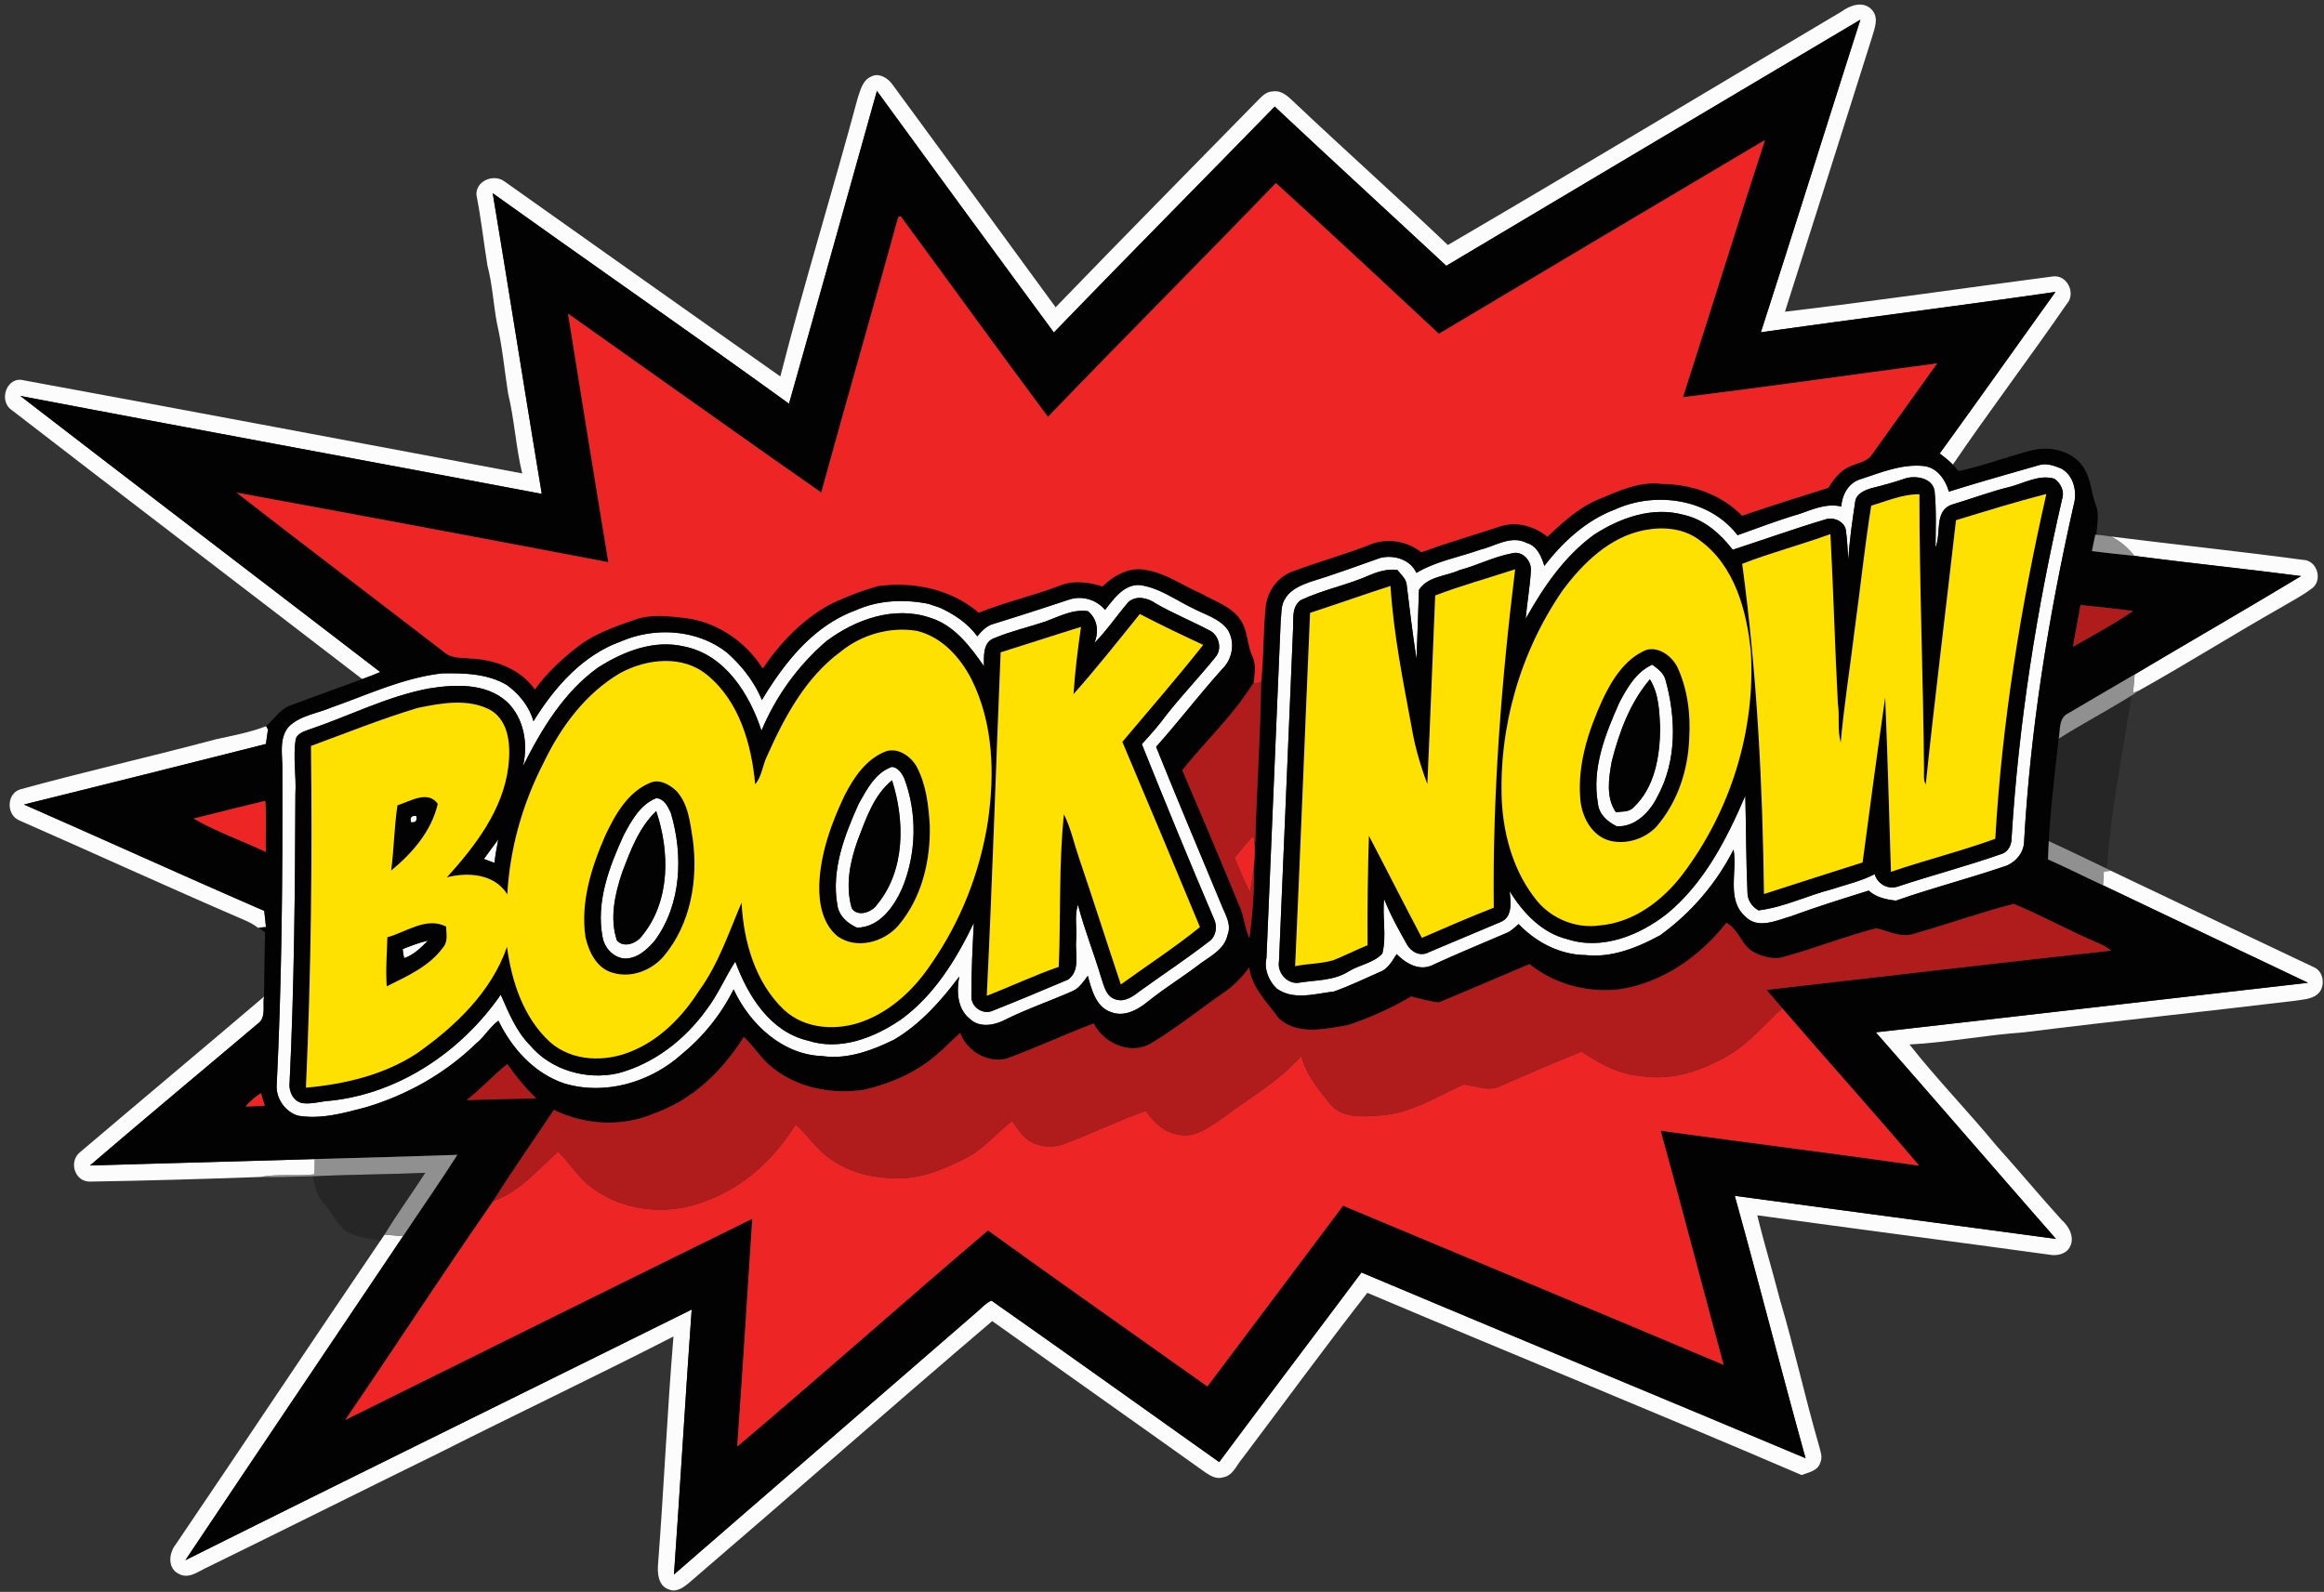
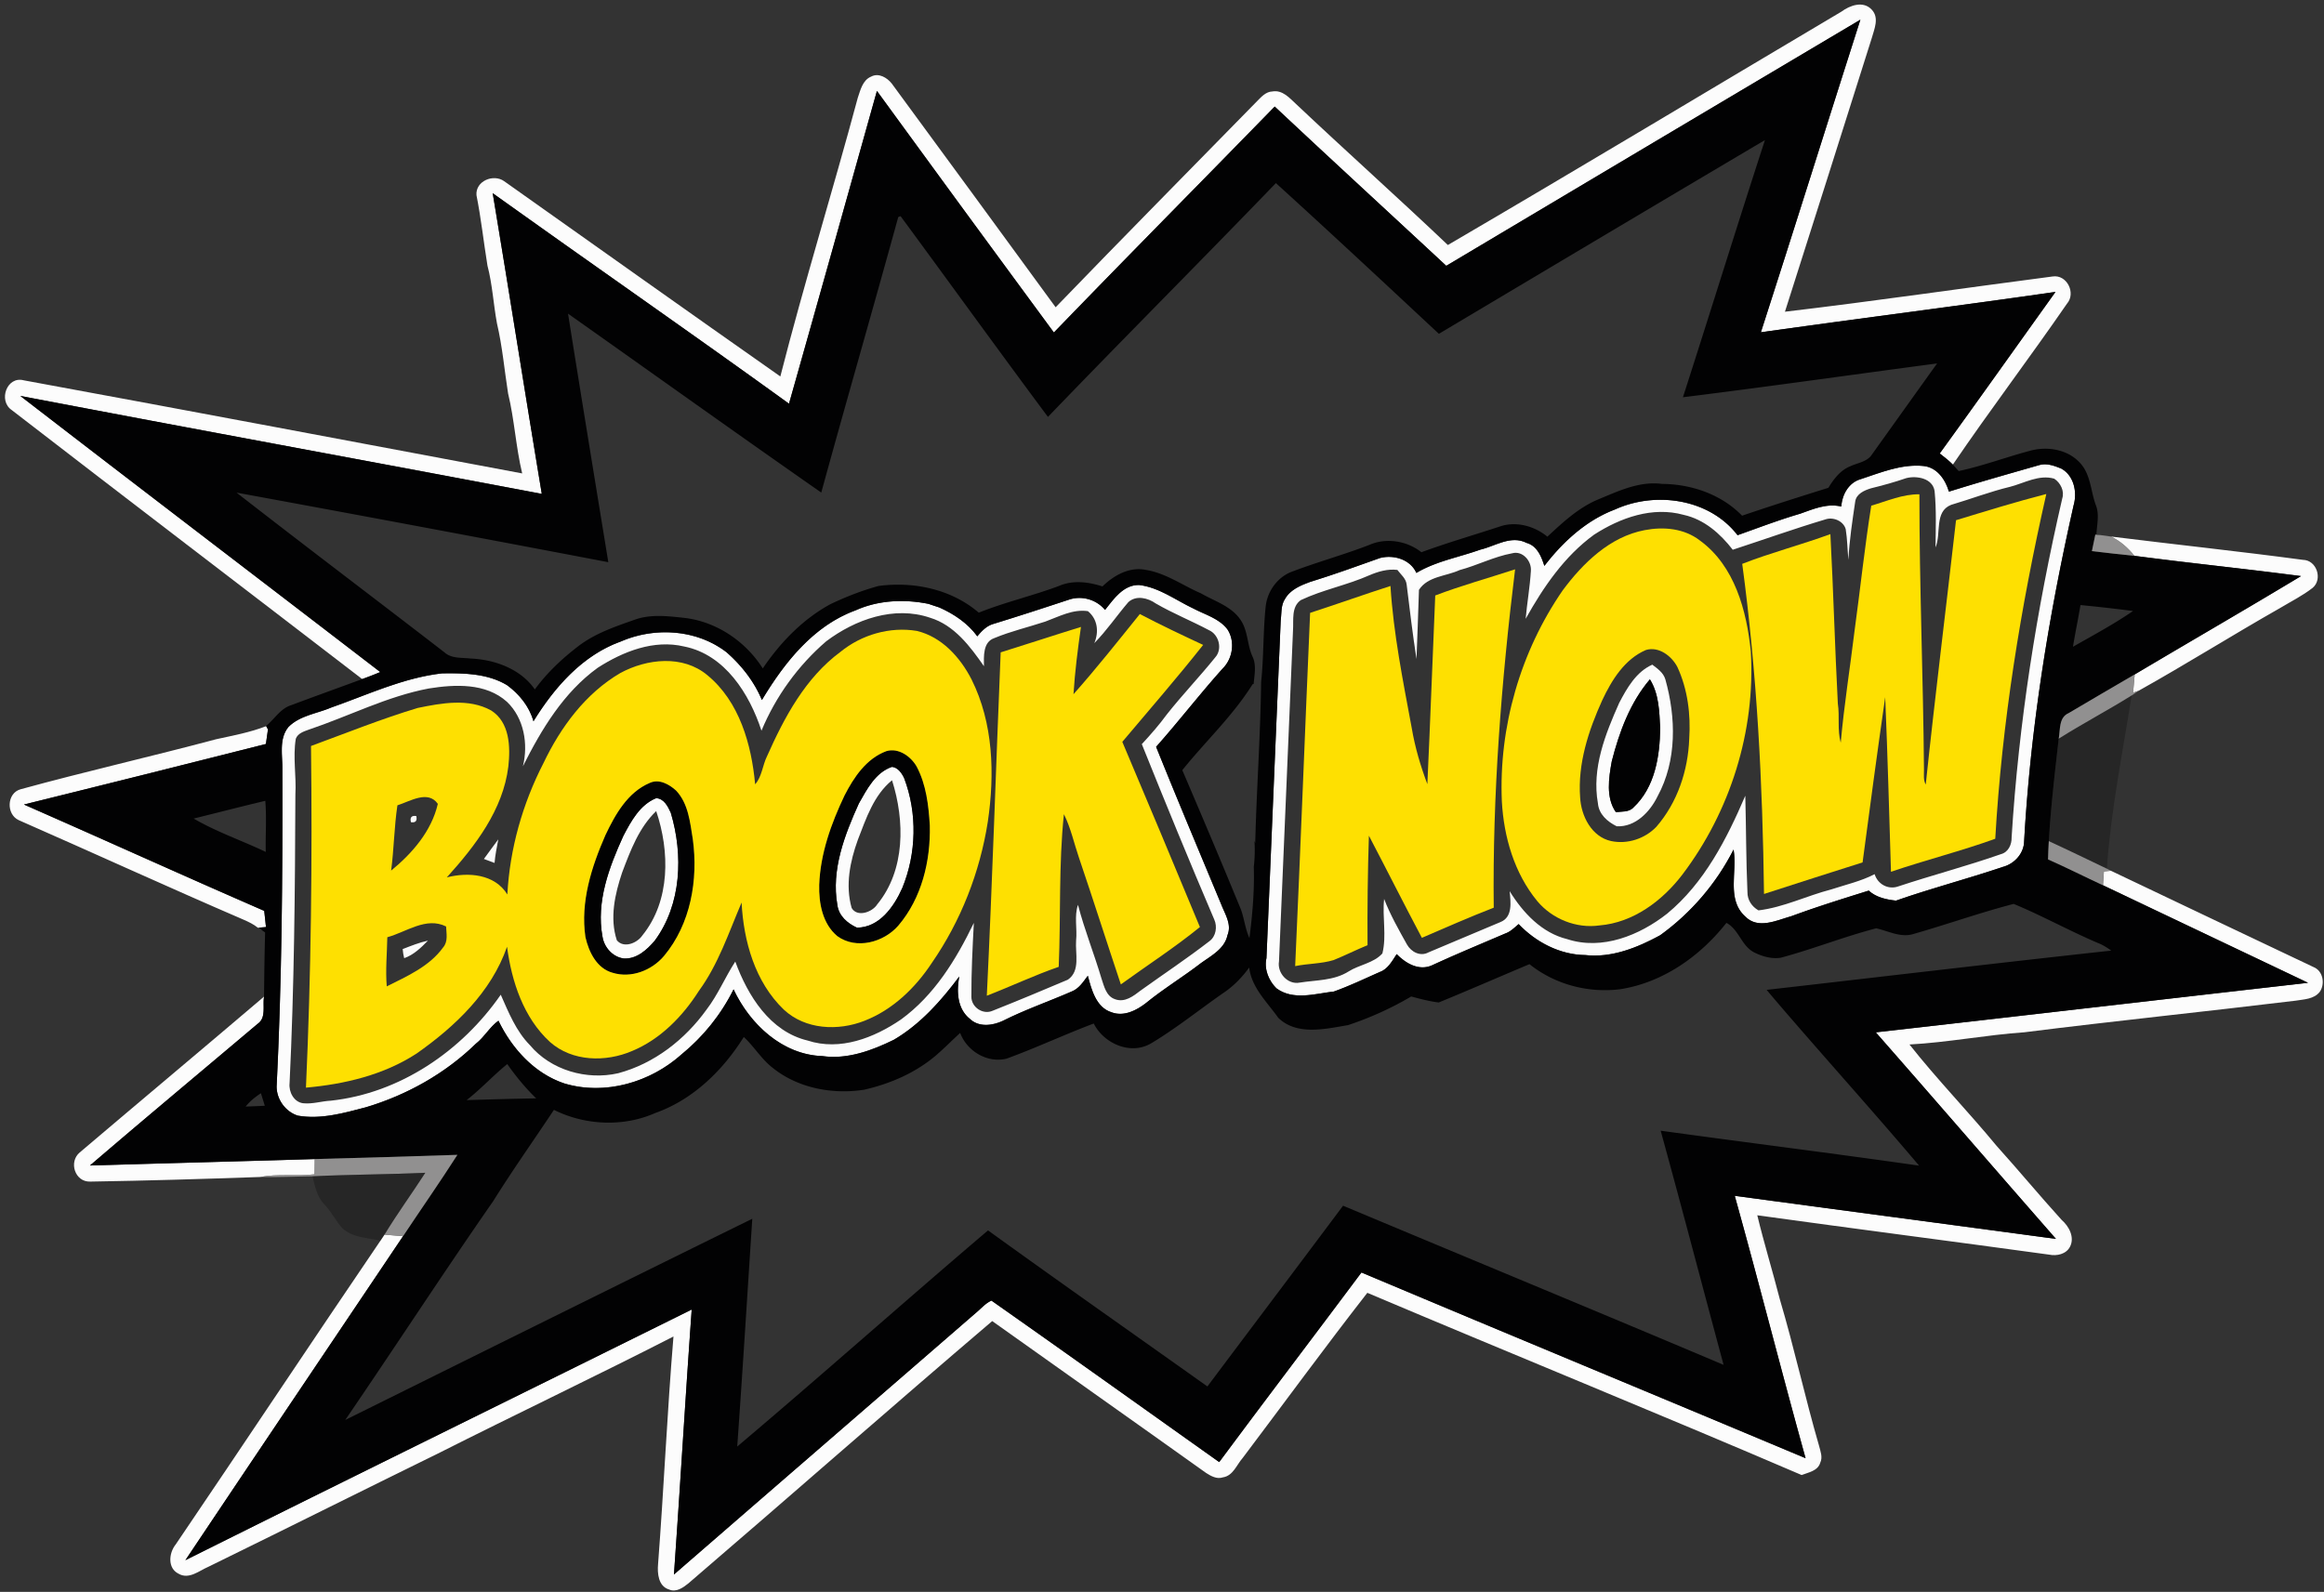
<svg xmlns="http://www.w3.org/2000/svg" width="667pt" height="457pt" viewBox="0 0 667 457">
  <rect x="0" y="0" width="667" height="457" fill="#333333" stroke="none" />
  <g fill="#fcfcfc">
    <path d="M528.48 3.35c2.46-1.83 6.31-3.21 8.74-.56 2.18 2.35.73 5.48 0 8.1-8.27 26.22-16.58 52.41-24.93 78.6 25.65-3.03 51.21-6.78 76.82-10.12 4.09-.63 6.78 4.76 4.13 7.8-10.71 15.54-22.14 30.6-32.76 46.21-1.16-1.18-2.48-2.19-3.77-3.2 11.16-15.39 22.15-30.92 33.23-46.38-28.16 4.07-56.39 7.61-84.56 11.59 9.64-29.87 19-59.84 28.56-89.74-39.64 23.52-79.26 47.07-118.85 70.66-16.39-15.26-32.91-30.39-49.24-45.72-21.1 21.65-42.38 43.12-63.38 64.86-17-23.07-33.92-46.19-50.79-69.35-8.39 29.94-16.75 59.88-25.23 89.79-28.17-20.37-56.76-40.19-85.04-60.43 4.79 28.76 9.3 57.56 14.09 86.32-49.87-9.45-99.81-18.59-149.67-28.12 34.37 26.52 68.9 52.82 103.31 79.27-1.71.72-3.45 1.38-5.19 2.02-33.51-25.77-67.15-51.4-100.61-77.25-3.92-2.7-1.36-9.84 3.51-8.51 47.7 8.77 95.35 17.78 143.02 26.72-1.82-7.57-2.22-15.4-4.05-22.97-1.05-6.68-1.63-13.45-3.18-20.05-1.03-5.53-1.31-11.19-2.74-16.65-1.09-6.72-1.82-13.51-3.15-20.2-.33-4.07 4.87-6.23 7.96-4.01 26.4 18.69 52.77 37.45 79.25 56.04 6.84-26.82 15.05-53.26 22.22-79.98.77-2.25 1.4-5.09 3.84-6.1 2.14-1.16 4.58.29 5.92 2 15.68 21.4 31.41 42.77 47.03 64.22 19.17-19.87 38.59-39.51 57.9-59.25 1.2-1.21 2.45-2.63 4.3-2.7 2.88-.52 4.92 1.86 6.81 3.61 14.41 13.61 29.2 26.81 43.56 40.47 37.78-22.08 75.29-44.67 112.94-66.99z" />
    <path d="M533.91 137.59c5.84-1.91 11.85-4.44 18.11-3.82 3.93.39 6.3 3.87 7.33 7.36 8.58-2.68 17.23-5.13 25.87-7.6 2.15-.66 4.39.17 6.38.99 3.64 2 4.63 6.76 3.55 10.51-7.22 31.94-12.46 64.4-14.25 97.12-.38 3.26-2.97 5.89-6.08 6.72-10.16 3.43-20.55 6.14-30.66 9.68-2.83-.32-5.66-.92-7.82-2.88-7.47 2.34-14.95 4.65-22.29 7.37-4.19 1.17-9.48 3.81-13.14.07-5.48-4.9-2.23-12.89-3.37-19.22-4.94 9.74-12.23 18.23-21.07 24.6-6.53 3.55-13.91 6.54-21.48 5.68-7.28-.08-14.18-3.69-19.13-8.89-1.2 1.01-2.33 2.19-3.85 2.71-7.01 3.01-14.08 5.92-21 9.12-3.74 1.7-7.57-.55-10.15-3.21-1.3 1.95-2.51 4.31-4.87 5.14-4.35 1.93-8.66 3.99-13.15 5.6-5.42.61-11.64 2.66-16.5-.93-2.21-2.19-3.58-5.53-2.86-8.65 1.37-32.31 2.71-64.61 4.09-96.91.28-2.08.01-4.38 1.24-6.21 1.5-2.67 4.52-3.91 7.26-4.91 6.74-2.07 13.38-4.49 20.03-6.85 3.87-1 8.67.38 10.41 4.29 5.62-3.37 12.23-4.48 18.34-6.68 4.34-1.02 8.75-4.21 13.26-1.95 3.04.84 4.27 3.88 5.13 6.61 5.32-6.9 12-13.07 20.26-16.19 11.65-5.31 27.12-3.12 35.19 7.38 5.97-2.12 11.88-4.39 17.97-6.17 3.79-1.34 7.68-3.04 11.8-2.06.23-3.36 2.06-6.78 5.45-7.82m13.2-.33c-3.32 1.15-6.71 2.08-10.12 2.92-1.91.59-4.23 1.58-4.54 3.83-.81 5.54-1.67 11.1-1.95 16.7-.28-2.93-.3-5.89-.77-8.79-.65-2.38-3.63-3.6-5.86-2.8-8.93 2.67-17.71 5.81-26.56 8.7-3.58-4.63-8.22-8.73-14.08-10.01-8.96-2.49-18.18.82-25.7 5.67-8.54 6.2-14.58 15.08-19.66 24.17.41-4.58 1.22-9.13 1.5-13.72.27-2.85-2.38-5.93-5.37-5.09-5.22.95-9.98 3.46-15.09 4.82-3.91 1.81-9.1 1.74-11.66 5.67-.2 6.62-.46 13.24-.71 19.86-1.1-7.1-1.95-14.23-2.82-21.35-.17-1.76-1.68-2.91-2.67-4.23-2.78-.33-5.48.45-8.01 1.53-6.39 2.84-13.37 4.15-19.7 7.14-2.79 1.95-2.03 5.78-2.24 8.71-1.37 31.67-2.64 63.33-4.02 94.99-.58 3.33 2.51 6.77 5.92 6.11 4.72-.75 9.82-.54 14.01-3.18 3.1-1.97 7.23-2.4 9.74-5.19 1.27-5.1-.06-10.45.5-15.65 1.76 4.55 4.18 8.82 6.56 13.08 1.2 2.14 3.83 3.54 6.19 2.25 6.85-2.94 13.77-5.75 20.63-8.69 3.61-1.43 2.93-5.79 2.65-8.87 3.82 6.19 9.22 11.99 16.53 13.77 10.04 3.28 20.78-1.11 28.67-7.32 10.65-8.79 17.08-21.39 22.43-33.85.25 9.22.21 18.45.62 27.67-.03 2.25 1.25 4.16 3.17 5.24 7.24-.88 13.85-4.2 20.86-6.01 4.18-1.37 8.53-2.35 12.47-4.38.9 2.91 3.95 4.57 6.87 3.48 9.72-3.22 19.65-5.82 29.32-9.21 2.21-.57 3.19-2.79 3.13-4.9 2.03-32.75 7.15-65.28 14.53-97.24.69-2.15-.51-4.47-2.3-5.67-4.35-1.26-8.53 1.24-12.64 2.32-5.77 1.39-11.31 3.52-16.98 5.2-4.88 1.96-2.75 8.24-4.46 12.22.07-5.39.27-10.8-.26-16.17-.54-3.7-5.13-4.49-8.13-3.73zM605.87 154.03c18.35 2.29 36.75 4.23 55.08 6.69 3.93.05 5.74 5.51 2.83 8.01-2.91 2.28-6.24 3.93-9.4 5.83-13.6 7.73-26.87 16.07-40.51 23.7l-1.66.59c.14-1.75.3-3.5.46-5.24 15.89-9.45 31.91-18.68 47.74-28.23-15.92-2.1-31.9-3.71-47.82-5.81-1.83-2.3-4.07-4.26-6.72-5.54zM317.15 175.09c2.52-3.16 5.31-7.27 9.83-7.14 5.68.69 10.41 4.32 15.47 6.71 3.38 1.8 7.44 2.85 9.84 6.03 2.27 3.48 1.52 8.41-1.42 11.28-6.55 7.3-12.55 15.1-19.06 22.43 6.08 15.14 12.43 30.16 18.69 45.23 1.08 2.79 3.07 5.72 1.8 8.82-.83 3.96-4.67 5.91-7.66 8.07-5.11 3.94-10.64 7.28-15.64 11.36-2.8 2.18-6.45 4.08-10.05 2.7-4.41-1.43-5.67-6.5-6.74-10.46-1.3 1.72-2.52 3.68-4.62 4.51-6.54 2.86-13.31 5.19-19.69 8.4-2.98 1.4-6.9 1.96-9.5-.5-3.7-2.91-3.88-7.94-3.09-12.19-5.23 6.99-11.17 13.7-18.77 18.16-6.33 3.09-13.35 5.7-20.5 4.68-11.49-.36-20.84-9.2-25.5-19.16-3.56 7.18-8.7 13.57-14.9 18.64-8.94 8.04-22.01 11.91-33.72 8.36-8.58-2.9-14.99-10-18.86-17.99-2.48 1.77-4.04 4.68-6.48 6.59-8.82 8.59-19.8 14.73-31.55 18.25-6.35 1.66-12.97 3.57-19.59 2.4-3.51-1.14-6.05-4.64-6.05-8.35 1.5-30.27 1.74-60.6 1.65-90.92.09-4.08-1.07-8.79 1.72-12.27 3.26-3.32 8.15-3.84 12.27-5.6 10.47-3.67 20.72-8.56 31.86-9.82 6.29-.1 13.04.03 18.61 3.37 3.51 2.57 6.42 6.13 7.61 10.39 5.98-9.71 14.05-18.95 25.07-22.91 9.76-4.25 21.91-3.5 30.43 3.16 4.26 3.77 7.87 8.35 10.06 13.64 6.43-10.69 14.75-21.3 26.86-25.73 6.55-2.96 13.99-3.28 20.97-1.87 1 .35 2.01.69 3.04 1.01 4.25 1.89 8.17 4.51 10.95 8.3 1.23-1.49 2.64-2.98 4.56-3.54 7.36-2.26 14.67-4.64 21.98-7.06 3.63-1.12 7.71.09 10.12 3.02m6.71-2.25c-3.32 3.87-6.19 8.14-9.78 11.79 1.36-3.23.96-6.88-1.84-9.18-4.33-.64-8.29 1.55-12.22 2.99-4.9 1.62-9.97 2.79-14.73 4.78-3.21 1.15-2.92 5.25-2.89 8.03-3.98-5.7-8.5-11.79-15.46-13.91-10.31-3.52-21.47.48-29.82 6.77-8.06 6.94-14.48 15.82-18.57 25.65-3.44-10.55-10.49-21.83-22.16-24.16-8.73-2.08-17.55 1.43-24.82 6.09-9.8 7.08-16.17 17.69-21.49 28.3 1.58-6.39.32-13.81-4.55-18.49-6.08-5.49-14.92-5.05-22.46-3.85-12.03 2.27-23 7.98-34.54 11.85-1.4.51-3.03 1.03-3.63 2.57-.88 5.32.19 10.68-.12 16.02-.1 27.64-.33 55.29-1.67 82.91-.27 2.43 1.22 5.36 3.84 5.71 2.69.31 5.33-.6 8.01-.73 19.81-2.14 37.56-14.25 48.76-30.42 2.26 5.1 4.38 10.44 8.37 14.48 6.03 7.21 16.3 10.13 25.34 8.06 10.34-2.76 19.18-9.67 25.37-18.29 3.27-4.26 5.31-9.28 8.23-13.76 3.59 9.78 9.94 20.08 20.77 22.67 9.31 3.05 19.08-.78 26.78-6.04 9.56-6.94 15.87-17.26 20.92-27.74-.37 7.05-.73 14.11-.71 21.18-.02 3.03 3.33 5.3 6.14 4.03 7.22-2.87 14.4-5.86 21.55-8.9 3.68-2.52 2.08-7.53 2.37-11.27.36-3.38-.59-6.97.54-10.22 1.86 7.17 4.64 14.05 6.74 21.15.76 2.22 1.33 5.06 3.86 5.93 2.83 1.08 5.33-.91 7.43-2.52 6.58-4.72 13.34-9.21 19.75-14.17 1.83-1.38 2.25-4.12 1.34-6.15-7.14-16.7-14.03-33.52-20.8-50.37 2.54-2.75 5.01-5.56 7.22-8.59 4.43-5.6 9.38-10.77 13.86-16.33 2.13-2.39 1.06-6.54-1.82-7.81-5.02-2.67-10.33-4.8-15.26-7.66-2.26-1.59-5.58-2.43-7.85-.4z" />
    <path d="M464.74 201.74c2.24-4.27 4.87-8.88 9.48-10.93 1.5 1.14 3.19 2.31 3.75 4.23 3.07 10.96 3.34 23.32-2.23 33.55-2.18 4.48-6.36 8.88-11.73 8.62-2.68-1.33-5.12-3.43-5.4-6.6-1.8-10.04 2.12-19.87 6.13-28.87m-2.16 16.85c-.85 4.73-1.74 10.36 1.18 14.56 1.7-.23 3.74.07 5.04-1.34 6.19-5.76 7.6-14.77 7.68-22.82-.24-4.76-.35-9.8-2.95-13.97-5.7 6.69-8.81 15.17-10.95 23.57zM76.4 208.46l.13.25c.1.18.28.52.38.69-.2 1.39-.4 2.78-.59 4.18-23.13 5.85-46.28 11.67-69.45 17.38 23.02 10.1 45.91 20.51 68.97 30.53.17 1.54.34 3.1.5 4.65-.5.04-1.49.12-1.99.17l-.34.02c-1.22-.99-2.64-1.67-4.06-2.29-21.63-9.32-43.03-19.13-64.59-28.6-3.63-1.69-3.44-7.75.54-8.86 18.63-5.11 37.46-9.38 56.12-14.36 4.84-1.06 9.75-1.96 14.38-3.76zM246.5 230.65c2.32-4.07 4.75-8.88 9.49-10.5 1.69.14 2.85 1.83 3.51 3.25 3.82 10.06 3.54 21.63-.55 31.56-2.38 5.33-6.53 11.3-13 11.35-2.72-1.24-5.2-3.36-5.62-6.5-1.8-10.11 2.08-20.1 6.17-29.16m-.28 10.41c-2.26 6.23-3.65 13.09-1.79 19.6 1.57 2.73 5.89 1.25 7.33-1.02 8.1-9.84 7.95-24.03 4.26-35.64-5.25 4.27-7.44 10.97-9.8 17.06zM188.32 229.14c2.26.1 3.38 2.39 4.2 4.19 3.61 12.07 3.09 26.29-4.6 36.71-2.24 2.65-5.27 5.39-8.99 5.11-3.11-.47-5.51-3.16-6.01-6.23-1.87-10.03 1.89-19.95 5.98-28.94 2.22-4.23 4.75-8.95 9.42-10.84m-9.76 21.33c-2.08 6.19-3.63 13.08-1.52 19.48 2.01 2.38 5.85.81 7.36-1.46 8.02-9.9 7.85-24.1 3.93-35.64-4.96 4.76-7.39 11.33-9.77 17.62zM117.94 236.03c-.34-1.38.18-1.97 1.54-1.76.3 1.39-.21 1.98-1.54 1.76zM138.88 246.59c1.38-1.87 2.72-3.77 4.13-5.62-.41 2.24-.89 4.48-1.07 6.76-1.02-.39-2.04-.77-3.06-1.14zM603.83 250.18c.5-.05 1.5-.16 2-.21 19.39 9.22 38.77 18.48 58.18 27.66 2.72 1.08 3.38 4.85 1.76 7.12-1.64 2.1-4.51 2.12-6.89 2.52-25.94 3.15-51.92 5.81-77.84 9.07-11.04.76-21.95 2.92-33.01 3.51 7.92 10.04 16.87 19.24 25.01 29.11 6.32 7 12.33 14.28 18.67 21.26 2.1 1.81 3.8 4.99 2.39 7.69-1.08 2.14-3.8 2.72-5.97 2.27-27.92-3.84-55.87-7.42-83.78-11.3 1.95 8.07 4.39 16 6.45 24.04 4.14 13.95 7.23 28.2 11.29 42.18.39 1.55 1.09 3.23.33 4.81-.67 2.35-3.39 2.78-5.34 3.54-41.39-17.77-83.15-34.74-124.65-52.31-12.18 15.62-23.87 31.62-35.79 47.43-1.73 1.95-2.73 5.09-5.64 5.54-1.71.6-3.42-.34-4.82-1.24-20.44-14.59-40.97-29.05-61.41-43.62-29.24 24.92-58.07 50.32-87.23 75.33-1.52 1.22-3.51 2.63-5.53 1.72-3.07-.92-3.39-4.63-3.14-7.32 1.67-21.75 2.61-43.56 4.42-65.3-22.46 11.49-45.23 22.31-67.75 33.67-21.93 10.75-43.77 21.69-65.7 32.42-2.68 1.14-5.61 3.77-8.61 2-3.2-1.59-2.78-5.95-.8-8.4 19.68-29.01 39.05-58.22 58.77-87.21.29-.43.86-1.29 1.15-1.72 1.78.14 3.55.29 5.33.44-20.83 31-41.71 61.97-62.47 93.01 48.36-24.13 96.89-47.93 145.31-71.95-1.81 25.34-3.3 50.71-5.09 76.06 28.82-25.05 57.72-49.99 86.55-75.02 1.5-1.21 2.79-2.82 4.57-3.61 21.86 15.35 43.58 30.9 65.37 46.36 13.51-18.22 27.26-36.26 40.82-54.43 42.45 17.88 85.01 35.48 127.47 53.32-6.98-25.05-13.34-50.28-20.33-75.33 30.72 4.17 61.47 8.2 92.19 12.37-17.28-19.73-34.4-39.59-51.71-59.3 41.36-4.68 82.7-9.52 124.06-14.22-19.61-9.34-39.24-18.65-58.85-28 .06-1.33.15-2.65.26-3.96zM115.57 272.46c2.37-.92 4.75-1.88 7.25-2.43-1.97 2.03-4.1 4.1-6.82 5.04-.22-.86-.36-1.73-.43-2.61zM22.9 330.83c17.59-14.94 35.3-29.75 52.88-44.72-.45 2.6.71 6.1-1.86 7.83-16.03 13.55-32.17 26.98-48.1 40.65 21.51-.66 43.02-1.18 64.52-1.85l-.06 4.38c-5.19.62-10.46-.22-15.62.77-16.23.57-32.5 1.06-48.75 1.32-4.44.16-6.26-5.68-3.01-8.38z" />
  </g>
  <g fill="#020203">
    <path d="M415.09 76.31c39.59-23.59 79.21-47.14 118.85-70.66-9.56 29.9-18.92 59.87-28.56 89.74 28.17-3.98 56.4-7.52 84.56-11.59-11.08 15.46-22.07 30.99-33.23 46.38 1.29 1.01 2.61 2.02 3.77 3.2.41.46 1.25 1.38 1.67 1.85 6.95-1.48 13.61-4 20.47-5.82 4.95-1.37 10.87-.42 14.41 3.54 3.04 3.3 3 8.05 4.49 12.06 1.07 2.68.3 5.59.17 8.36.27.06.81.17 1.08.23l-1.4-.12c-.34 1.57-.67 3.15-.98 4.73 4.06.48 8.12.96 12.2 1.36 15.92 2.1 31.9 3.71 47.82 5.81-15.83 9.55-31.85 18.78-47.74 28.23-6.35 3.67-12.66 7.42-18.99 11.13-2.85 1.25-2.34 4.8-2.82 7.33-1.11 9.78-2.25 19.56-2.84 29.39-.11 1.75-.17 3.5-.22 5.26 5.31 2.35 10.5 4.98 15.77 7.42 19.61 9.35 39.24 18.66 58.85 28-41.36 4.7-82.7 9.54-124.06 14.22 17.31 19.71 34.43 39.57 51.71 59.3-30.72-4.17-61.47-8.2-92.19-12.37 6.99 25.05 13.35 50.28 20.33 75.33-42.46-17.84-85.02-35.44-127.47-53.32-13.56 18.17-27.31 36.21-40.82 54.43-21.79-15.46-43.51-31.01-65.37-46.36-1.78.79-3.07 2.4-4.57 3.61-28.83 25.03-57.73 49.97-86.55 75.02 1.79-25.35 3.28-50.72 5.09-76.06-48.42 24.02-96.95 47.82-145.31 71.95 20.76-31.04 41.64-62.01 62.47-93.01 5.18-7.79 10.55-15.47 15.59-23.35-13.64.47-27.29.84-40.93 1.21-21.5.67-43.01 1.19-64.52 1.85 15.93-13.67 32.07-27.1 48.1-40.65 2.57-1.73 1.41-5.23 1.86-7.83.06-6.14.14-12.29.31-18.43-.62-.41-1.2-.87-1.74-1.37.5-.05 1.49-.13 1.99-.17-.16-1.55-.33-3.11-.5-4.65-23.06-10.02-45.95-20.43-68.97-30.53 23.17-5.71 46.32-11.53 69.45-17.38.19-1.4.39-2.79.59-4.18-.1-.17-.28-.51-.38-.69l-.15-.31c2.42-1.96 4.05-4.97 7.17-5.95 6.78-2.55 13.6-4.99 20.4-7.5 1.74-.64 3.48-1.3 5.19-2.02-34.41-26.45-68.94-52.75-103.31-79.27 49.86 9.53 99.8 18.67 149.67 28.12-4.79-28.76-9.3-57.56-14.09-86.32 28.28 20.24 56.87 40.06 85.04 60.43 8.48-29.91 16.84-59.85 25.23-89.79 16.87 23.16 33.79 46.28 50.79 69.35 21-21.74 42.28-43.21 63.38-64.86 16.33 15.33 32.85 30.46 49.24 45.72m-2.12 19.52c-15.53-14.49-31.06-28.99-46.78-43.27-21.68 22.5-43.76 44.6-65.42 67.12-14.23-19.11-28.17-38.44-42.3-57.63-.17.07-.51.2-.67.27-7.25 26.39-14.85 52.69-22.09 79.08-24.32-16.97-48.45-34.24-72.68-51.36 3.78 23.79 7.68 47.57 11.56 71.35-35.54-6.78-71.1-13.44-106.69-19.97 19.78 15.41 39.8 30.52 59.65 45.84 2.03 1.85 4.93 1.48 7.46 1.78 6.96.29 14.39 2.96 18.49 8.87 3.57-4.89 8.03-9.04 12.84-12.68 4.68-3.47 10.25-5.37 15.69-7.28 4.61-1.71 9.63-1.09 14.4-.57 9.22 1.07 17.54 6.72 22.49 14.5 5.05-7.45 11.5-14.15 19.47-18.47 4.42-2.1 9.01-3.89 13.73-5.19 10.09-1.36 20.93.9 28.79 7.66 7.54-3.03 15.48-4.84 23.09-7.7 3.98-1.71 8.41-1.12 12.42.16 3.23-3.16 7.74-5.7 12.4-4.75 5.76.91 10.59 4.47 15.86 6.74 3.95 2.28 8.78 3.69 11.41 7.68 2.1 3.1 1.84 7.02 3.34 10.36 1.24 2.52.6 5.32.37 7.98l-.3.07c-5.62 9.03-13.52 16.39-20.17 24.67 5.69 13.29 11.33 26.61 16.82 39.99.98 2.69 1.24 5.59 2.45 8.21.85-6.76 1.46-13.61 1.25-20.43.28-2.5.36-5.02.18-7.52l.23.67c.38-15.41 1.5-30.8 1.69-46.22.78-7.3.54-14.67 1.34-21.97.58-4.35 3.57-8.37 7.78-9.81 7.23-2.74 14.71-4.79 21.92-7.58 4.85-2.15 10.84-1.18 14.96 2.1 7.59-2.79 15.37-5.02 23.04-7.56 4.55-1.31 9.51.14 13.12 3.09 4.35-4.04 8.79-8.2 14.32-10.58 5.9-2.43 11.98-5.42 18.56-4.57 8.44.06 17.04 3 23 9.13 8.21-2.8 16.49-5.42 24.77-8.01 1.53-2.49 3.39-4.99 6.19-6.14 2.18-1.04 5-1.28 6.38-3.52 6.21-8.68 12.41-17.37 18.63-26.04-24.32 3.22-48.6 6.69-72.95 9.71 7.92-24.59 15.54-49.27 23.54-73.83-31.23 18.48-62.41 37.05-93.58 55.62m120.94 41.76c-3.39 1.04-5.22 4.46-5.45 7.82-4.12-.98-8.01.72-11.8 2.06-6.09 1.78-12 4.05-17.97 6.17-8.07-10.5-23.54-12.69-35.19-7.38-8.26 3.12-14.94 9.29-20.26 16.19-.86-2.73-2.09-5.77-5.13-6.61-4.51-2.26-8.92.93-13.26 1.95-6.11 2.2-12.72 3.31-18.34 6.68-1.74-3.91-6.54-5.29-10.41-4.29-6.65 2.36-13.29 4.78-20.03 6.85-2.74 1-5.76 2.24-7.26 4.91-1.23 1.83-.96 4.13-1.24 6.21-1.38 32.3-2.72 64.6-4.09 96.91-.72 3.12.65 6.46 2.86 8.65 4.86 3.59 11.08 1.54 16.5.93 4.49-1.61 8.8-3.67 13.15-5.6 2.36-.83 3.57-3.19 4.87-5.14 2.58 2.66 6.41 4.91 10.15 3.21 6.92-3.2 13.99-6.11 21-9.12 1.52-.52 2.65-1.7 3.85-2.71 4.95 5.2 11.85 8.81 19.13 8.89 7.57.86 14.95-2.13 21.48-5.68 8.84-6.37 16.13-14.86 21.07-24.6 1.14 6.33-2.11 14.32 3.37 19.22 3.66 3.74 8.95 1.1 13.14-.07 7.34-2.72 14.82-5.03 22.29-7.37 2.16 1.96 4.99 2.56 7.82 2.88 10.11-3.54 20.5-6.25 30.66-9.68 3.11-.83 5.7-3.46 6.08-6.72 1.79-32.72 7.03-65.18 14.25-97.12 1.08-3.75.09-8.51-3.55-10.51-1.99-.82-4.23-1.65-6.38-.99-8.64 2.47-17.29 4.92-25.87 7.6-1.03-3.49-3.4-6.97-7.33-7.36-6.26-.62-12.27 1.91-18.11 3.82m-216.76 37.5c-2.41-2.93-6.49-4.14-10.12-3.02-7.31 2.42-14.62 4.8-21.98 7.06-1.92.56-3.33 2.05-4.56 3.54-2.78-3.79-6.7-6.41-10.95-8.3a90.19 90.19 0 0 1-3.04-1.01c-6.98-1.41-14.42-1.09-20.97 1.87-12.11 4.43-20.43 15.04-26.86 25.73-2.19-5.29-5.8-9.87-10.06-13.64-8.52-6.66-20.67-7.41-30.43-3.16-11.02 3.96-19.09 13.2-25.07 22.91-1.19-4.26-4.1-7.82-7.61-10.39-5.57-3.34-12.32-3.47-18.61-3.37-11.14 1.26-21.39 6.15-31.86 9.82-4.12 1.76-9.01 2.28-12.27 5.6-2.79 3.48-1.63 8.19-1.72 12.27.09 30.32-.15 60.65-1.65 90.92 0 3.71 2.54 7.21 6.05 8.35 6.62 1.17 13.24-.74 19.59-2.4 11.75-3.52 22.73-9.66 31.55-18.25 2.44-1.91 4-4.82 6.48-6.59 3.87 7.99 10.28 15.09 18.86 17.99 11.71 3.55 24.78-.32 33.72-8.36 6.2-5.07 11.34-11.46 14.9-18.64 4.66 9.96 14.01 18.8 25.5 19.16 7.15 1.02 14.17-1.59 20.5-4.68 7.6-4.46 13.54-11.17 18.77-18.16-.79 4.25-.61 9.28 3.09 12.19 2.6 2.46 6.52 1.9 9.5.5 6.38-3.21 13.15-5.54 19.69-8.4 2.1-.83 3.32-2.79 4.62-4.51 1.07 3.96 2.33 9.03 6.74 10.46 3.6 1.38 7.25-.52 10.05-2.7 5-4.08 10.53-7.42 15.64-11.36 2.99-2.16 6.83-4.11 7.66-8.07 1.27-3.1-.72-6.03-1.8-8.82-6.26-15.07-12.61-30.09-18.69-45.23 6.51-7.33 12.51-15.13 19.06-22.43 2.94-2.87 3.69-7.8 1.42-11.28-2.4-3.18-6.46-4.23-9.84-6.03-5.06-2.39-9.79-6.02-15.47-6.71-4.52-.13-7.31 3.98-9.83 7.14m279.96-1.39c-.66 4-1.51 7.97-2.16 11.97 5.81-3.3 11.73-6.48 17.24-10.26-5.02-.66-10.05-1.22-15.08-1.71M55.58 234.99c6.56 3.83 13.84 6.31 20.7 9.58-.11-4.89.27-9.78-.14-14.67-6.87 1.63-13.71 3.4-20.56 5.09m493.3 33.22c-3.59.95-7.02-.98-10.41-1.71-9.25 2.4-18.17 5.98-27.41 8.45-2.57.39-5.23-.36-7.53-1.5-3.72-1.82-4.4-6.59-8.04-8.52-7.56 9.62-18.24 17.15-30.51 19.06-9.2 1.14-18.75-1.38-26.01-7.2-8.69 3.65-17.33 7.43-26.05 11-2.68-.33-5.29-1.02-7.9-1.72-5.7 3.37-11.83 6.13-18.12 8.22-6.55 1.1-14.69 3.09-20.04-2.11-3.22-4.56-7.61-8.58-8.34-14.42-2.07 2.87-4.57 5.42-7.53 7.38-6.86 4.78-13.41 10.07-20.59 14.37-5.86 3.49-13.58.11-16.49-5.68-8.42 3.18-16.58 7.01-25.03 10.09-5.53 1.35-11.34-2.15-13.31-7.39-2.28 2.09-4.45 4.3-6.79 6.32-5.88 5.08-13.22 8.26-20.74 9.98-9.14 1.43-19.15-.45-26.43-6.4-3.15-2.49-5.2-6.02-8.14-8.73-5.99 9.58-14.57 17.98-25.38 21.81-9.19 4.08-20.16 3.57-29.11-.89-5.79 8.73-11.86 17.28-17.41 26.17-14.43 20.76-28.21 41.97-42.48 62.85 38.92-19.29 77.84-38.59 116.82-57.76-1.42 21.8-2.77 43.6-4.32 65.39 24.19-20.44 47.85-41.52 71.98-62.05 20.88 15.08 41.97 29.87 62.96 44.8 12.97-17.3 26-34.57 38.94-51.89 36.39 15.26 72.87 30.32 109.21 45.69-6.05-22.4-11.9-44.85-18.06-67.22 24.71 3.41 49.47 6.5 74.17 10.03-12.88-15.22-26.24-30.04-39.25-45.15-1.51-1.77-3.02-3.53-4.51-5.31 32.97-3.76 65.92-7.68 98.91-11.27-1.21-.88-2.46-1.66-3.83-2.19-8.18-3.48-15.97-7.82-24.17-11.22-9.78 2.54-19.34 5.96-29.06 8.72m-414.95 47.6c6.65-.17 13.3-.4 19.96-.49-3.09-2.99-5.83-6.33-8.3-9.85-4.04 3.27-7.55 7.15-11.66 10.34m-63.42 1.86c1.83-.06 3.66-.14 5.49-.23-.37-1.21-.75-2.41-1.12-3.6-1.62 1.08-3.16 2.29-4.37 3.83z" />
-     <path d="M547.11 137.26c3-.76 7.59.03 8.13 3.73.53 5.37.33 10.78.26 16.17 1.71-3.98-.42-10.26 4.46-12.22 5.67-1.68 11.21-3.81 16.98-5.2 4.11-1.08 8.29-3.58 12.64-2.32 1.79 1.2 2.99 3.52 2.3 5.67-7.38 31.96-12.5 64.49-14.53 97.24.06 2.11-.92 4.33-3.13 4.9-9.67 3.39-19.6 5.99-29.32 9.21-2.92 1.09-5.97-.57-6.87-3.48-3.94 2.03-8.29 3.01-12.47 4.38-7.01 1.81-13.62 5.13-20.86 6.01-1.92-1.08-3.2-2.99-3.17-5.24-.41-9.22-.37-18.45-.62-27.67-5.35 12.46-11.78 25.06-22.43 33.85-7.89 6.21-18.63 10.6-28.67 7.32-7.31-1.78-12.71-7.58-16.53-13.77.28 3.08.96 7.44-2.65 8.87-6.86 2.94-13.78 5.75-20.63 8.69-2.36 1.29-4.99-.11-6.19-2.25-2.38-4.26-4.8-8.53-6.56-13.08-.56 5.2.77 10.55-.5 15.65-2.51 2.79-6.64 3.22-9.74 5.19-4.19 2.64-9.29 2.43-14.01 3.18-3.41.66-6.5-2.78-5.92-6.11 1.38-31.66 2.65-63.32 4.02-94.99.21-2.93-.55-6.76 2.24-8.71 6.33-2.99 13.31-4.3 19.7-7.14 2.53-1.08 5.23-1.86 8.01-1.53.99 1.32 2.5 2.47 2.67 4.23.87 7.12 1.72 14.25 2.82 21.35.25-6.62.51-13.24.71-19.86 2.56-3.93 7.75-3.86 11.66-5.67 5.11-1.36 9.87-3.87 15.09-4.82 2.99-.84 5.64 2.24 5.37 5.09-.28 4.59-1.09 9.14-1.5 13.72 5.08-9.09 11.12-17.97 19.66-24.17 7.52-4.85 16.74-8.16 25.7-5.67 5.86 1.28 10.5 5.38 14.08 10.01 8.85-2.89 17.63-6.03 26.56-8.7 2.23-.8 5.21.42 5.86 2.8.47 2.9.49 5.86.77 8.79.28-5.6 1.14-11.16 1.95-16.7.31-2.25 2.63-3.24 4.54-3.83 3.41-.84 6.8-1.77 10.12-2.92m-10.05 7.91c-1.89 11.87-3.14 23.84-4.77 35.75-1.31 10.77-3.03 21.49-3.99 32.3-1.03-3.67-.26-7.5-.83-11.23-.85-16.21-1.28-32.45-2.14-48.66-8.35 3.07-17 5.3-25.3 8.54 4.24 31.41 5.86 63.1 6.25 94.77 9.41-3.07 18.85-6.06 28.29-9.06 2.09-15.82 4.22-31.64 6.49-47.44.7 16.7 1.14 33.42 1.66 50.13 9.91-3.38 20.09-5.92 29.93-9.48 1.91-33.35 7.27-66.42 14.65-98.97-8.71 2.23-17.31 4.91-25.91 7.52-2.87 25.29-6.03 50.58-8.69 75.88-.74-1.28-.49-2.79-.51-4.19-.21-26.38-1.32-52.75-1.31-79.13-4.82-.06-9.28 1.94-13.82 3.27m-65.03 7.02c-9.97 1.88-17.72 9.46-23.55 17.32-12.12 17.6-18.35 39.21-17.44 60.57.57 10.21 3.57 20.57 10.14 28.58 4.27 5.14 11.23 7.96 17.87 7.01 9.72-.8 18.06-7.07 23.82-14.62 13.75-18.15 20.99-41.24 19.62-64-1.17-11.7-4.62-24.61-14.59-31.87-4.51-3.51-10.43-4.03-15.87-2.99m-60.11 18.76c-.78 18.05-1.42 36.11-2.26 54.16-1.97-5.24-3.56-10.62-4.49-16.14-2.5-13.5-5.24-27.02-6.1-40.75-7.71 2.48-15.35 5.22-23.06 7.72-1.48 33.8-2.75 67.61-4.29 101.41 3.65-.75 7.45-.65 11.03-1.73 3.28-1.33 6.46-2.93 9.74-4.28-.07-10.47.05-20.96.39-31.43 5.11 9.75 10.05 19.59 15.21 29.32 6.85-2.95 13.67-5.96 20.62-8.65-.37-32.48 2.18-64.91 6.13-97.14-7.64 2.51-15.4 4.64-22.92 7.51zM323.86 172.84c2.27-2.03 5.59-1.19 7.85.4 4.93 2.86 10.24 4.99 15.26 7.66 2.88 1.27 3.95 5.42 1.82 7.81-4.48 5.56-9.43 10.73-13.86 16.33-2.21 3.03-4.68 5.84-7.22 8.59 6.77 16.85 13.66 33.67 20.8 50.37.91 2.03.49 4.77-1.34 6.15-6.41 4.96-13.17 9.45-19.75 14.17-2.1 1.61-4.6 3.6-7.43 2.52-2.53-.87-3.1-3.71-3.86-5.93-2.1-7.1-4.88-13.98-6.74-21.15-1.13 3.25-.18 6.84-.54 10.22-.29 3.74 1.31 8.75-2.37 11.27-7.15 3.04-14.33 6.03-21.55 8.9-2.81 1.27-6.16-1-6.14-4.03-.02-7.07.34-14.13.71-21.18-5.05 10.48-11.36 20.8-20.92 27.74-7.7 5.26-17.47 9.09-26.78 6.04-10.83-2.59-17.18-12.89-20.77-22.67-2.92 4.48-4.96 9.5-8.23 13.76-6.19 8.62-15.03 15.53-25.37 18.29-9.04 2.07-19.31-.85-25.34-8.06-3.99-4.04-6.11-9.38-8.37-14.48-11.2 16.17-28.95 28.28-48.76 30.42-2.68.13-5.32 1.04-8.01.73-2.62-.35-4.11-3.28-3.84-5.71 1.34-27.62 1.57-55.27 1.67-82.91.31-5.34-.76-10.7.12-16.02.6-1.54 2.23-2.06 3.63-2.57 11.54-3.87 22.51-9.58 34.54-11.85 7.54-1.2 16.38-1.64 22.46 3.85 4.87 4.68 6.13 12.1 4.55 18.49 5.32-10.61 11.69-21.22 21.49-28.3 7.27-4.66 16.09-8.17 24.82-6.09 11.67 2.33 18.72 13.61 22.16 24.16 4.09-9.83 10.51-18.71 18.57-25.65 8.35-6.29 19.51-10.29 29.82-6.77 6.96 2.12 11.48 8.21 15.46 13.91-.03-2.78-.32-6.88 2.89-8.03 4.76-1.99 9.83-3.16 14.73-4.78 3.93-1.44 7.89-3.63 12.22-2.99 2.8 2.3 3.2 5.95 1.84 9.18 3.59-3.65 6.46-7.92 9.78-11.79m-15.76 26.45c.4-6.47 1.23-12.9 2.14-19.31-7.7 2.38-15.35 4.91-23.04 7.3-1.37 32.86-2.37 65.73-3.98 98.57 6.92-2.67 13.63-5.87 20.64-8.29.62-14.59-.04-29.28 1.49-43.83 1.98 3.96 2.9 8.36 4.33 12.53 4.1 12.08 7.97 24.24 12.01 36.34 7.57-5.47 15.43-10.56 22.69-16.46-7.36-17.74-14.77-35.48-22.27-53.17 7.77-9.24 15.72-18.36 23.2-27.83-6.1-2.85-12.2-5.73-18.17-8.86-6.25 7.75-12.43 15.57-19.04 23.01m-66.91-12.13c-10.03 7.42-16.08 18.76-21.04 29.92-1.31 2.62-1.45 5.84-3.42 8.08-1.04-11.41-4.51-23.76-13.7-31.32-7.04-5.9-17.35-4.76-24.97-.64-10.02 5.85-17.15 15.55-22.08 25.87-6 11.66-9.67 24.6-10.37 37.71-3.63-5.91-11.25-6.47-17.37-4.9 8.17-9.05 16.13-19.36 17.66-31.85.62-5.63.41-12.69-4.95-16.08-6.45-3.56-14.21-2.12-21.07-.71-10.38 3.13-20.45 7.18-30.62 10.92.39 32.7.03 65.41-1.45 98.08 11.08-.99 22.32-3.64 31.74-9.78 11.02-7.74 21.47-17.64 25.97-30.67 1.34 10 4.7 20.33 12.32 27.34 6.41 5.68 16.02 5.84 23.6 2.58 8.12-3.38 14.49-9.93 19.14-17.24 5.6-7.66 8.57-16.74 12.26-25.37.58 11.14 3.86 22.82 12.12 30.74 6.16 5.76 15.58 6.19 23.14 3.21 8.07-3.14 14.59-9.41 19.3-16.56 8.36-12.07 13.85-26.1 16.11-40.6 2.01-13.68 1.6-28.3-4.69-40.88-3.25-6.33-8.54-12.18-15.68-13.89-7.73-1.29-15.91 1.09-21.95 6.04m-102.31 59.43c1.02.37 2.04.75 3.06 1.14.18-2.28.66-4.52 1.07-6.76-1.41 1.85-2.75 3.75-4.13 5.62z" />
-     <path d="M472.39 186.6c3.69-1.12 7.43 1.75 9.05 4.93 2.94 6.38 3.83 13.57 3.38 20.54-.33 9.14-3.39 18.33-9.44 25.29-3.28 3.43-8.33 5.08-12.98 4.09-5.61-1.22-8.61-7.2-8.89-12.52-.72-9.67 2.38-19.17 6.33-27.88 2.72-5.8 6.42-11.82 12.55-14.45m-7.65 15.14c-4.01 9-7.93 18.83-6.13 28.87.28 3.17 2.72 5.27 5.4 6.6 5.37.26 9.55-4.14 11.73-8.62 5.57-10.23 5.3-22.59 2.23-33.55-.56-1.92-2.25-3.09-3.75-4.23-4.61 2.05-7.24 6.66-9.48 10.93z" />
    <path d="M462.58 218.59c2.14-8.4 5.25-16.88 10.95-23.57 2.6 4.17 2.71 9.21 2.95 13.97-.08 8.05-1.49 17.06-7.68 22.82-1.3 1.41-3.34 1.11-5.04 1.34-2.92-4.2-2.03-9.83-1.18-14.56zM254.39 215.64c3.46-1.05 7.05 1.51 8.7 4.43 2.74 5.17 3.42 11.12 3.77 16.87.25 10.21-2.31 20.89-9.05 28.8-4.19 4.8-12.05 6.95-17.49 3.01-4.26-3.54-5.34-9.48-5.2-14.74.33-8.99 3.44-17.62 7.27-25.66 2.67-5.21 6.26-10.59 12-12.71m-7.89 15.01c-4.09 9.06-7.97 19.05-6.17 29.16.42 3.14 2.9 5.26 5.62 6.5 6.47-.05 10.62-6.02 13-11.35 4.09-9.93 4.37-21.5.55-31.56-.66-1.42-1.82-3.11-3.51-3.25-4.74 1.62-7.17 6.43-9.49 10.5zM186.48 224.76c2.68-1.25 5.58.39 7.56 2.19 3.54 3.75 4.01 9.12 4.8 13.97 1.58 11.64-.59 24.36-8.3 33.56-3.52 4.13-9.39 6.41-14.69 4.79-4.57-1.23-6.87-6-7.83-10.26-1.48-10.09 1.74-20.12 5.74-29.27 2.82-5.93 6.37-12.29 12.72-14.98m1.84 4.38c-4.67 1.89-7.2 6.61-9.42 10.84-4.09 8.99-7.85 18.91-5.98 28.94.5 3.07 2.9 5.76 6.01 6.23 3.72.28 6.75-2.46 8.99-5.11 7.69-10.42 8.21-24.64 4.6-36.71-.82-1.8-1.94-4.09-4.2-4.19z" />
-     <path d="M246.22 241.06c2.36-6.09 4.55-12.79 9.8-17.06 3.69 11.61 3.84 25.8-4.26 35.64-1.44 2.27-5.76 3.75-7.33 1.02-1.86-6.51-.47-13.37 1.79-19.6zM114.06 231.19c3.58-1.12 8.77-4.48 11.6-.42-1.82 7.84-7.32 14.18-13.4 19.16.81-6.23.87-12.53 1.8-18.74m3.88 4.84c1.33.22 1.84-.37 1.54-1.76-1.36-.21-1.88.38-1.54 1.76zM178.56 250.47c2.38-6.29 4.81-12.86 9.77-17.62 3.92 11.54 4.09 25.74-3.93 35.64-1.51 2.27-5.35 3.84-7.36 1.46-2.11-6.4-.56-13.29 1.52-19.48zM111.16 269.06c5.45-1.49 11.15-5.95 16.87-3.09.08 2.03.62 4.3-.85 6.01-3.92 5.45-10.34 8.27-16.18 11.19-.39-4.7.08-9.41.16-14.11m4.41 3.4c.07.88.21 1.75.43 2.61 2.72-.94 4.85-3.01 6.82-5.04-2.5.55-4.88 1.51-7.25 2.43z" />
  </g>
  <g fill="#ee2525">
-     <path d="M412.97 95.83c31.17-18.57 62.35-37.14 93.58-55.62-8 24.56-15.62 49.24-23.54 73.83 24.35-3.02 48.63-6.49 72.95-9.71-6.22 8.67-12.42 17.36-18.63 26.04-1.38 2.24-4.2 2.48-6.38 3.52-2.8 1.15-4.66 3.65-6.19 6.14-8.28 2.59-16.56 5.21-24.77 8.01-5.96-6.13-14.56-9.07-23-9.13-6.58-.85-12.66 2.14-18.56 4.57-5.53 2.38-9.97 6.54-14.32 10.58-3.61-2.95-8.57-4.4-13.12-3.09-7.67 2.54-15.45 4.77-23.04 7.56-4.12-3.28-10.11-4.25-14.96-2.1-7.21 2.79-14.69 4.84-21.92 7.58-4.21 1.44-7.2 5.46-7.78 9.81-.8 7.3-.56 14.67-1.34 21.97l-2.15.56c.23-2.66.87-5.46-.37-7.98-1.5-3.34-1.24-7.26-3.34-10.36-2.63-3.99-7.46-5.4-11.41-7.68-5.27-2.27-10.1-5.83-15.86-6.74-4.66-.95-9.17 1.59-12.4 4.75-4.01-1.28-8.44-1.87-12.42-.16-7.61 2.86-15.55 4.67-23.09 7.7-7.86-6.76-18.7-9.02-28.79-7.66-4.72 1.3-9.31 3.09-13.73 5.19-7.97 4.32-14.42 11.02-19.47 18.47-4.95-7.78-13.27-13.43-22.49-14.5-4.77-.52-9.79-1.14-14.4.57-5.44 1.91-11.01 3.81-15.69 7.28-4.81 3.64-9.27 7.79-12.84 12.68-4.1-5.91-11.53-8.58-18.49-8.87-2.53-.3-5.43.07-7.46-1.78-19.85-15.32-39.87-30.43-59.65-45.84 35.59 6.53 71.15 13.19 106.69 19.97-3.88-23.78-7.78-47.56-11.56-71.35 24.23 17.12 48.36 34.39 72.68 51.36 7.24-26.39 14.84-52.69 22.09-79.08.16-.07.5-.2.67-.27 14.13 19.19 28.07 38.52 42.3 57.63 21.66-22.52 43.74-44.62 65.42-67.12 15.72 14.28 31.25 28.78 46.78 43.27zM55.58 234.99c6.85-1.69 13.69-3.46 20.56-5.09.41 4.89.03 9.78.14 14.67-6.86-3.27-14.14-5.75-20.7-9.58zM354.37 246.23c1.66-2.13 3.39-4.21 5.23-6.19.1.33.32.97.43 1.3.18 2.5.1 5.02-.18 7.52-.29 2.46-.68 4.9-1.05 7.35-1.67-3.24-3.12-6.58-4.43-9.98zM496.62 302.64c5.74-3.47 9.91-8.82 14.92-13.16 13.01 15.11 26.37 29.93 39.25 45.15-24.7-3.53-49.46-6.62-74.17-10.03 6.16 22.37 12.01 44.82 18.06 67.22-36.34-15.37-72.82-30.43-109.21-45.69-12.94 17.32-25.97 34.59-38.94 51.89-20.99-14.93-42.08-29.72-62.96-44.8-24.13 20.53-47.79 41.61-71.98 62.05 1.55-21.79 2.9-43.59 4.32-65.39-38.98 19.17-77.9 38.47-116.82 57.76 14.27-20.88 28.05-42.09 42.48-62.85 7.58-2.64 12.81-9.01 18.63-14.18 2.87 2.9 5.1 6.36 8.13 9.1 9.27 8.03 23.18 9.63 34.38 4.99 10.87-3.9 19.67-12.22 25.68-21.92 2.38 2.25 4.42 4.8 6.67 7.17 5.23 5.29 12.66 7.85 19.98 8.23 7.88.8 15.49-2.24 22.35-5.81 5.07-2.59 8.63-7.14 13.08-10.55 1.61 2.2 3.05 4.75 5.56 6.05 2.87 1.43 6.36 1.7 9.37.52 7.91-2.9 15.46-6.69 23.42-9.44 2.26 2.93 4.9 5.97 8.77 6.62 5.24 1.5 9.82-2.15 13.82-4.99 7.5-5.61 15.87-10.31 22.07-17.46 1.34 5.45 5.04 9.75 8.44 14.03 3.46 3.9 9.27 3.47 13.99 3.07 8.8-.45 16.35-5.39 24.16-8.88 3.51.3 7.16 2.2 10.59.41 7.73-3.32 15.41-6.75 23.24-9.84 5.17 3.37 10.74 6.57 17.05 6.98 9.02 1.53 18.01-1.7 25.67-6.25zM70.51 317.67c1.21-1.54 2.75-2.75 4.37-3.83.37 1.19.75 2.39 1.12 3.6-1.83.09-3.66.17-5.49.23z" />
-   </g>
+     </g>
  <g fill="#fee001">
    <path d="M537.06 145.17c4.54-1.33 9-3.33 13.82-3.27-.01 26.38 1.1 52.75 1.31 79.13.02 1.4-.23 2.91.51 4.19 2.66-25.3 5.82-50.59 8.69-75.88 8.6-2.61 17.2-5.29 25.91-7.52-7.38 32.55-12.74 65.62-14.65 98.97-9.84 3.56-20.02 6.1-29.93 9.48-.52-16.71-.96-33.43-1.66-50.13-2.27 15.8-4.4 31.62-6.49 47.44-9.44 3-18.88 5.99-28.29 9.06-.39-31.67-2.01-63.36-6.25-94.77 8.3-3.24 16.95-5.47 25.3-8.54.86 16.21 1.29 32.45 2.14 48.66.57 3.73-.2 7.56.83 11.23.96-10.81 2.68-21.53 3.99-32.3 1.63-11.91 2.88-23.88 4.77-35.75z" />
    <path d="M472.03 152.19c5.44-1.04 11.36-.52 15.87 2.99 9.97 7.26 13.42 20.17 14.59 31.87 1.37 22.76-5.87 45.85-19.62 64-5.76 7.55-14.1 13.82-23.82 14.62-6.64.95-13.6-1.87-17.87-7.01-6.57-8.01-9.57-18.37-10.14-28.58-.91-21.36 5.32-42.97 17.44-60.57 5.83-7.86 13.58-15.44 23.55-17.32m.36 34.41c-6.13 2.63-9.83 8.65-12.55 14.45-3.95 8.71-7.05 18.21-6.33 27.88.28 5.32 3.28 11.3 8.89 12.52 4.65.99 9.7-.66 12.98-4.09 6.05-6.96 9.11-16.15 9.44-25.29.45-6.97-.44-14.16-3.38-20.54-1.62-3.18-5.36-6.05-9.05-4.93z" />
    <path d="M411.92 170.95c7.52-2.87 15.28-5 22.92-7.51-3.95 32.23-6.5 64.66-6.13 97.14-6.95 2.69-13.77 5.7-20.62 8.65-5.16-9.73-10.1-19.57-15.21-29.32-.34 10.47-.46 20.96-.39 31.43-3.28 1.35-6.46 2.95-9.74 4.28-3.58 1.08-7.38.98-11.03 1.73 1.54-33.8 2.81-67.61 4.29-101.41 7.71-2.5 15.35-5.24 23.06-7.72.86 13.73 3.6 27.25 6.1 40.75.93 5.52 2.52 10.9 4.49 16.14.84-18.05 1.48-36.11 2.26-54.16zM308.1 199.29c6.61-7.44 12.79-15.26 19.04-23.01 5.97 3.13 12.07 6.01 18.17 8.86-7.48 9.47-15.43 18.59-23.2 27.83 7.5 17.69 14.91 35.43 22.27 53.17-7.26 5.9-15.12 10.99-22.69 16.46-4.04-12.1-7.91-24.26-12.01-36.34-1.43-4.17-2.35-8.57-4.33-12.53-1.53 14.55-.87 29.24-1.49 43.83-7.01 2.42-13.72 5.62-20.64 8.29 1.61-32.84 2.61-65.71 3.98-98.57 7.69-2.39 15.34-4.92 23.04-7.3-.91 6.41-1.74 12.84-2.14 19.31zM241.19 187.16c6.04-4.95 14.22-7.33 21.95-6.04 7.14 1.71 12.43 7.56 15.68 13.89 6.29 12.58 6.7 27.2 4.69 40.88-2.26 14.5-7.75 28.53-16.11 40.6-4.71 7.15-11.23 13.42-19.3 16.56-7.56 2.98-16.98 2.55-23.14-3.21-8.26-7.92-11.54-19.6-12.12-30.74-3.69 8.63-6.66 17.71-12.26 25.37-4.65 7.31-11.02 13.86-19.14 17.24-7.58 3.26-17.19 3.1-23.6-2.58-7.62-7.01-10.98-17.34-12.32-27.34-4.5 13.03-14.95 22.93-25.97 30.67-9.42 6.14-20.66 8.79-31.74 9.78 1.48-32.67 1.84-65.38 1.45-98.08 10.17-3.74 20.24-7.79 30.62-10.92 6.86-1.41 14.62-2.85 21.07.71 5.36 3.39 5.57 10.45 4.95 16.08-1.53 12.49-9.49 22.8-17.66 31.85 6.12-1.57 13.74-1.01 17.37 4.9.7-13.11 4.37-26.05 10.37-37.71 4.93-10.32 12.06-20.02 22.08-25.87 7.62-4.12 17.93-5.26 24.97.64 9.19 7.56 12.66 19.91 13.7 31.32 1.97-2.24 2.11-5.46 3.42-8.08 4.96-11.16 11.01-22.5 21.04-29.92m13.2 28.48c-5.74 2.12-9.33 7.5-12 12.71-3.83 8.04-6.94 16.67-7.27 25.66-.14 5.26.94 11.2 5.2 14.74 5.44 3.94 13.3 1.79 17.49-3.01 6.74-7.91 9.3-18.59 9.05-28.8-.35-5.75-1.03-11.7-3.77-16.87-1.65-2.92-5.24-5.48-8.7-4.43m-67.91 9.12c-6.35 2.69-9.9 9.05-12.72 14.98-4 9.15-7.22 19.18-5.74 29.27.96 4.26 3.26 9.03 7.83 10.26 5.3 1.62 11.17-.66 14.69-4.79 7.71-9.2 9.88-21.92 8.3-33.56-.79-4.85-1.26-10.22-4.8-13.97-1.98-1.8-4.88-3.44-7.56-2.19m-72.42 6.43c-.93 6.21-.99 12.51-1.8 18.74 6.08-4.98 11.58-11.32 13.4-19.16-2.83-4.06-8.02-.7-11.6.42m-2.9 37.87c-.08 4.7-.55 9.41-.16 14.11 5.84-2.92 12.26-5.74 16.18-11.19 1.47-1.71.93-3.98.85-6.01-5.72-2.86-11.42 1.6-16.87 3.09z" />
  </g>
  <g fill="#adacac">
    <path opacity=".77" d="M601.37 153.48l1.4.12c.78.11 2.32.32 3.1.43 2.65 1.28 4.89 3.24 6.72 5.54-4.08-.4-8.14-.88-12.2-1.36.31-1.58.64-3.16.98-4.73zM593.68 204.74c6.33-3.71 12.64-7.46 18.99-11.13-.16 1.74-.32 3.49-.46 5.24l1.66-.59c-.69.48-1.38.94-2.08 1.4-6.88 4.3-14.07 8.08-20.93 12.41.48-2.53-.03-6.08 2.82-7.33zM588.02 241.46c5.59 2.56 11.11 5.27 16.66 7.91.29.15.87.45 1.15.6-.5.05-1.5.16-2 .21-.11 1.31-.2 2.63-.26 3.96-5.27-2.44-10.46-5.07-15.77-7.42.05-1.76.11-3.51.22-5.26zM90.34 332.74c13.64-.37 27.29-.74 40.93-1.21-5.04 7.88-10.41 15.56-15.59 23.35-1.78-.15-3.55-.3-5.33-.44 3.67-6.07 7.88-11.8 11.71-17.76-10.78.49-21.59.48-32.37 1.01-5.01.05-10.02.33-15.03.2 5.16-.99 10.43-.15 15.62-.77l.06-4.38z" />
  </g>
  <g fill="#b01b1b">
-     <path d="M597.11 173.7c5.03.49 10.06 1.05 15.08 1.71-5.51 3.78-11.43 6.96-17.24 10.26.65-4 1.5-7.97 2.16-11.97zM359.8 196.35l2.15-.56c-.19 15.42-1.31 30.81-1.69 46.22l-.23-.67c-.11-.33-.33-.97-.43-1.3-1.84 1.98-3.57 4.06-5.23 6.19 1.31 3.4 2.76 6.74 4.43 9.98.37-2.45.76-4.89 1.05-7.35.21 6.82-.4 13.67-1.25 20.43-1.21-2.62-1.47-5.52-2.45-8.21-5.49-13.38-11.13-26.7-16.82-39.99 6.65-8.28 14.55-15.64 20.17-24.67l.3-.07zM548.88 268.21c9.72-2.76 19.28-6.18 29.06-8.72 8.2 3.4 15.99 7.74 24.17 11.22 1.37.53 2.62 1.31 3.83 2.19-32.99 3.59-65.94 7.51-98.91 11.27 1.49 1.78 3 3.54 4.51 5.31-5.01 4.34-9.18 9.69-14.92 13.16-7.66 4.55-16.65 7.78-25.67 6.25-6.31-.41-11.88-3.61-17.05-6.98-7.83 3.09-15.51 6.52-23.24 9.84-3.43 1.79-7.08-.11-10.59-.41-7.81 3.49-15.36 8.43-24.16 8.88-4.72.4-10.53.83-13.99-3.07-3.4-4.28-7.1-8.58-8.44-14.03-6.2 7.15-14.57 11.85-22.07 17.46-4 2.84-8.58 6.49-13.82 4.99-3.87-.65-6.51-3.69-8.77-6.62-7.96 2.75-15.51 6.54-23.42 9.44-3.01 1.18-6.5.91-9.37-.52-2.51-1.3-3.95-3.85-5.56-6.05-4.45 3.41-8.01 7.96-13.08 10.55-6.86 3.57-14.47 6.61-22.35 5.81-7.32-.38-14.75-2.94-19.98-8.23-2.25-2.37-4.29-4.92-6.67-7.17-6.01 9.7-14.81 18.02-25.68 21.92-11.2 4.64-25.11 3.04-34.38-4.99-3.03-2.74-5.26-6.2-8.13-9.1-5.82 5.17-11.05 11.54-18.63 14.18 5.55-8.89 11.62-17.44 17.41-26.17 8.95 4.46 19.92 4.97 29.11.89 10.81-3.83 19.39-12.23 25.38-21.81 2.94 2.71 4.99 6.24 8.14 8.73 7.28 5.95 17.29 7.83 26.43 6.4 7.52-1.72 14.86-4.9 20.74-9.98 2.34-2.02 4.51-4.23 6.79-6.32 1.97 5.24 7.78 8.74 13.31 7.39 8.45-3.08 16.61-6.91 25.03-10.09 2.91 5.79 10.63 9.17 16.49 5.68 7.18-4.3 13.73-9.59 20.59-14.37 2.96-1.96 5.46-4.51 7.53-7.38.73 5.84 5.12 9.86 8.34 14.42 5.35 5.2 13.49 3.21 20.04 2.11 6.29-2.09 12.42-4.85 18.12-8.22 2.61.7 5.22 1.39 7.9 1.72 8.72-3.57 17.36-7.35 26.05-11 7.26 5.82 16.81 8.34 26.01 7.2 12.27-1.91 22.95-9.44 30.51-19.06 3.64 1.93 4.32 6.7 8.04 8.52 2.3 1.14 4.96 1.89 7.53 1.5 9.24-2.47 18.16-6.05 27.41-8.45 3.39.73 6.82 2.66 10.41 1.71zM133.93 315.81c4.11-3.19 7.62-7.07 11.66-10.34 2.47 3.52 5.21 6.86 8.3 9.85-6.66.09-13.31.32-19.96.49z" />
-   </g>
+     </g>
  <path opacity=".26" d="M590.86 212.07c6.86-4.33 14.05-8.11 20.93-12.41-2.6 16.53-5.96 32.99-7.11 49.71-5.55-2.64-11.07-5.35-16.66-7.91.59-9.83 1.73-19.61 2.84-29.39zM89.69 337.69c10.78-.53 21.59-.52 32.37-1.01-3.83 5.96-8.04 11.69-11.71 17.76-.29.43-.86 1.29-1.15 1.72-3.69-.83-7.94-.84-10.9-3.51-1.91-2.1-3.14-4.73-5.1-6.79-2.22-2.17-2.79-5.3-3.51-8.17z" />
</svg>